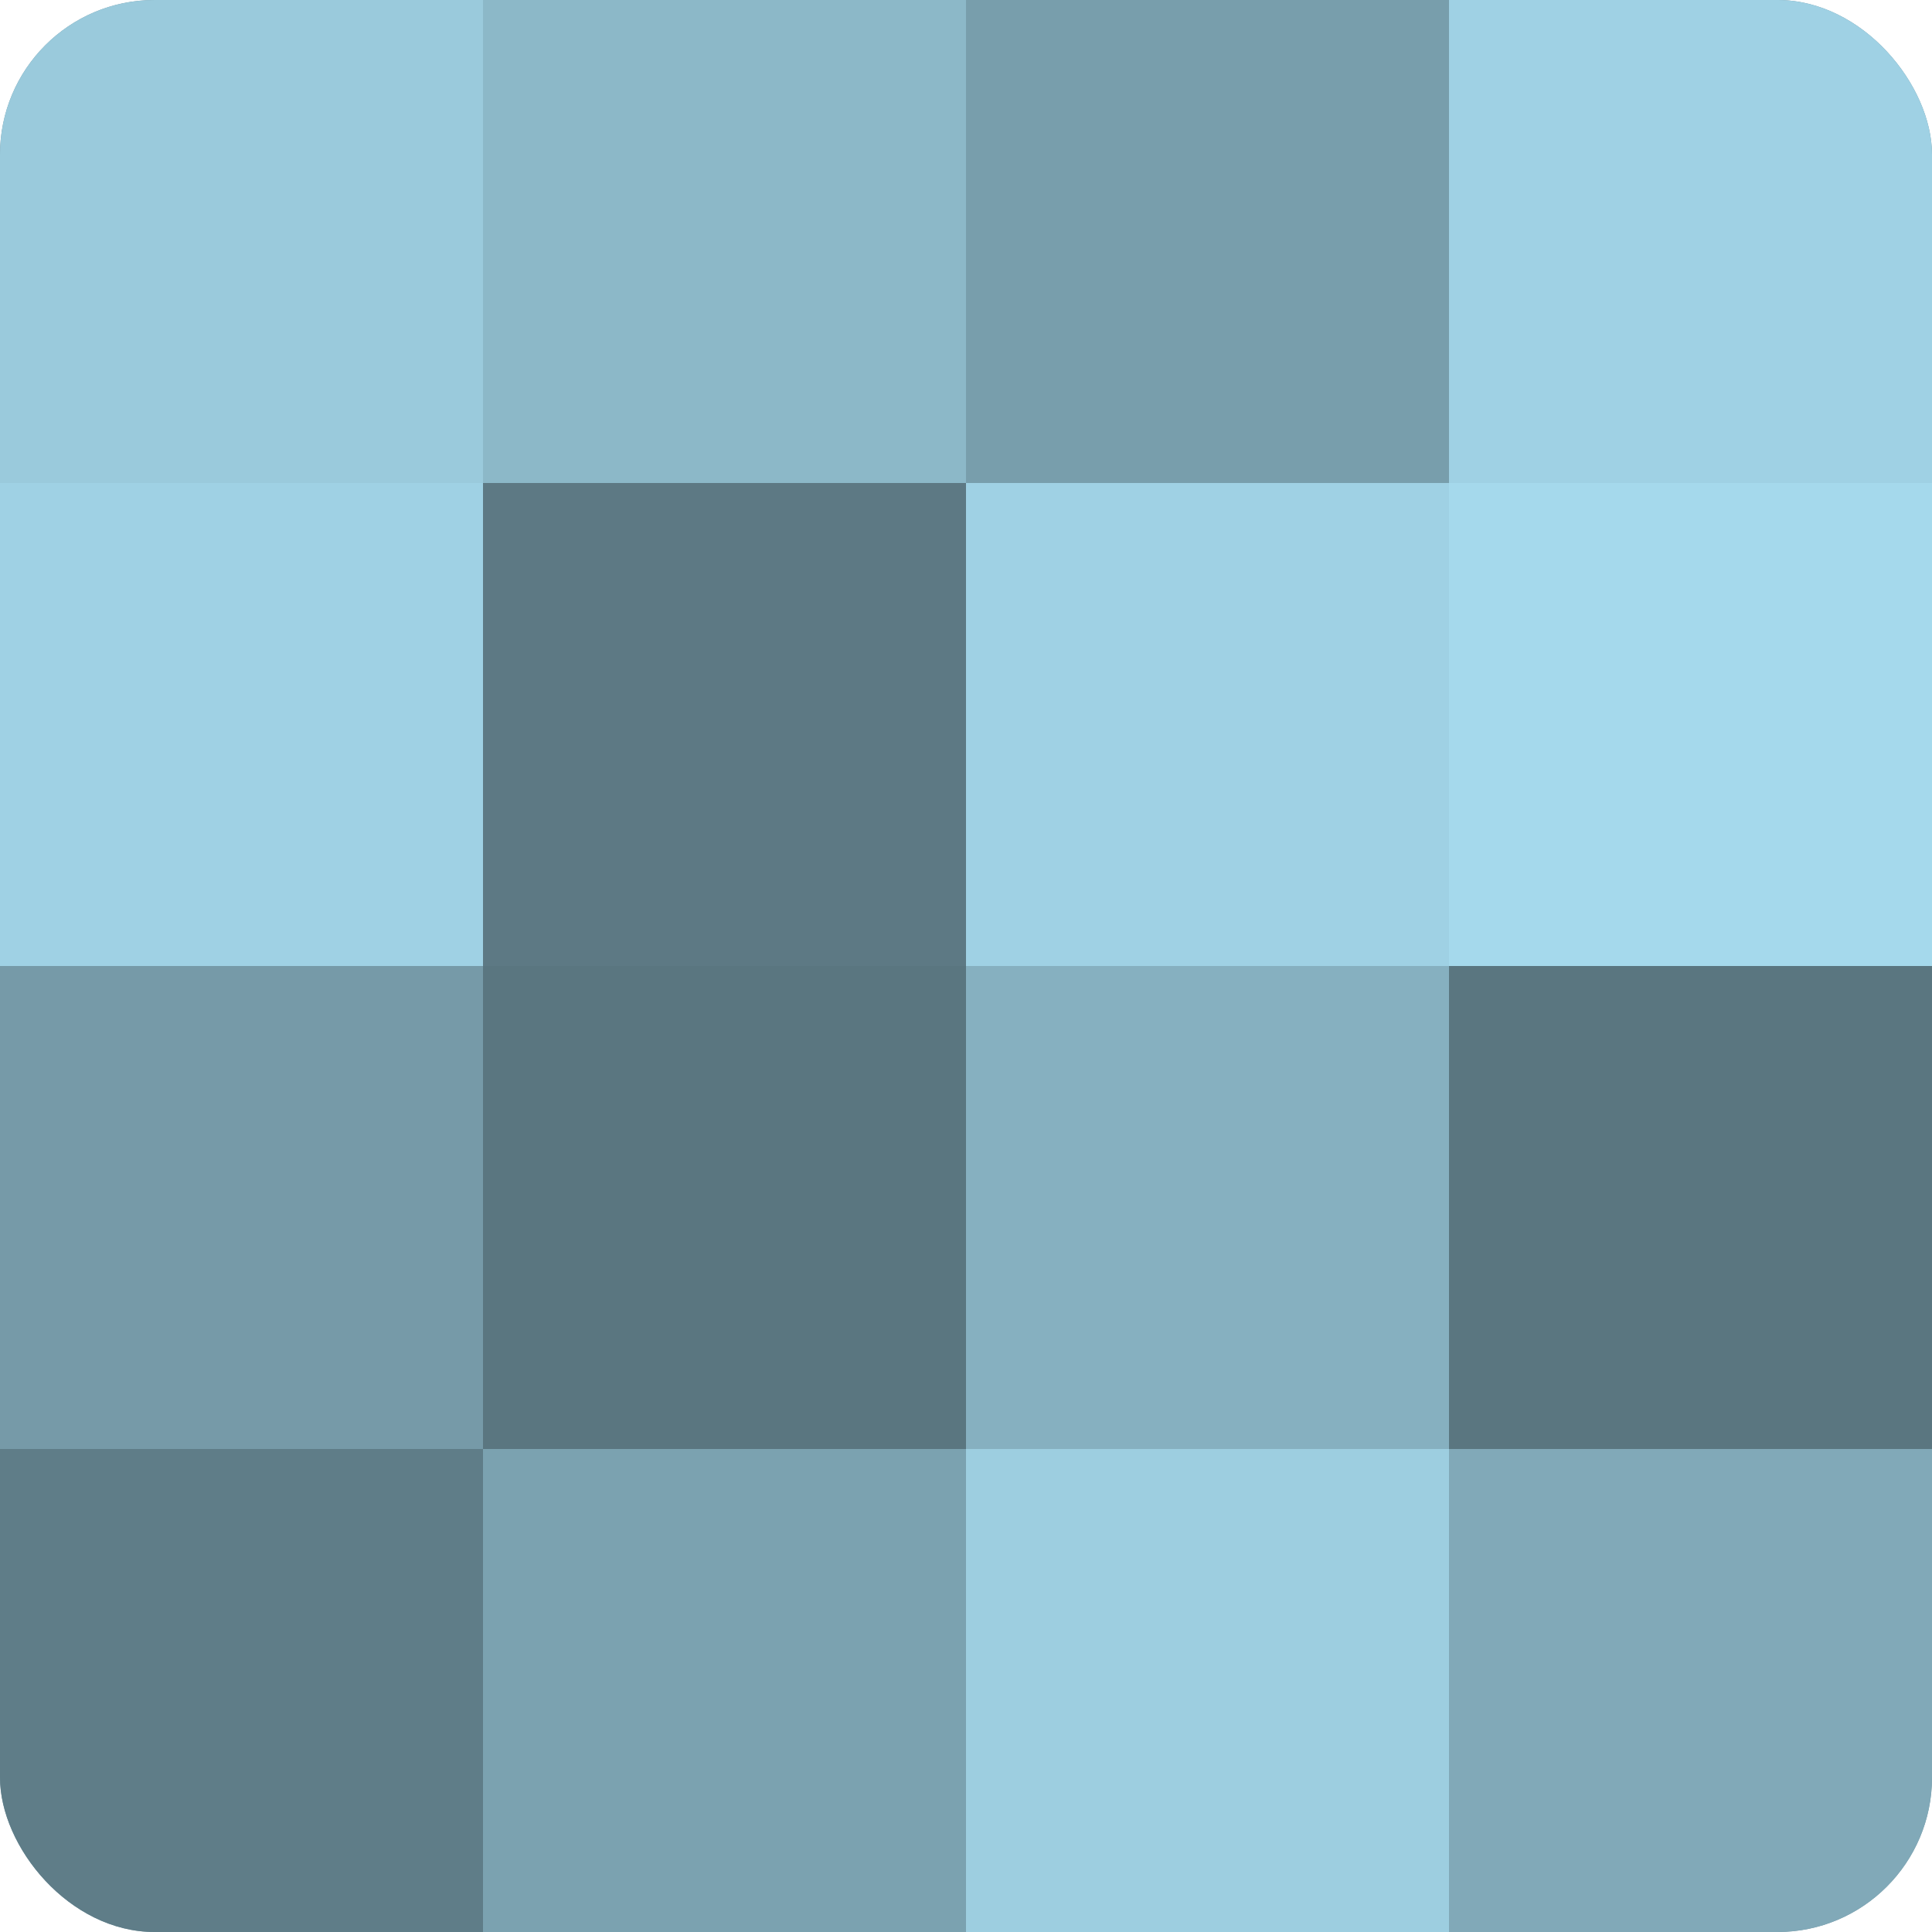
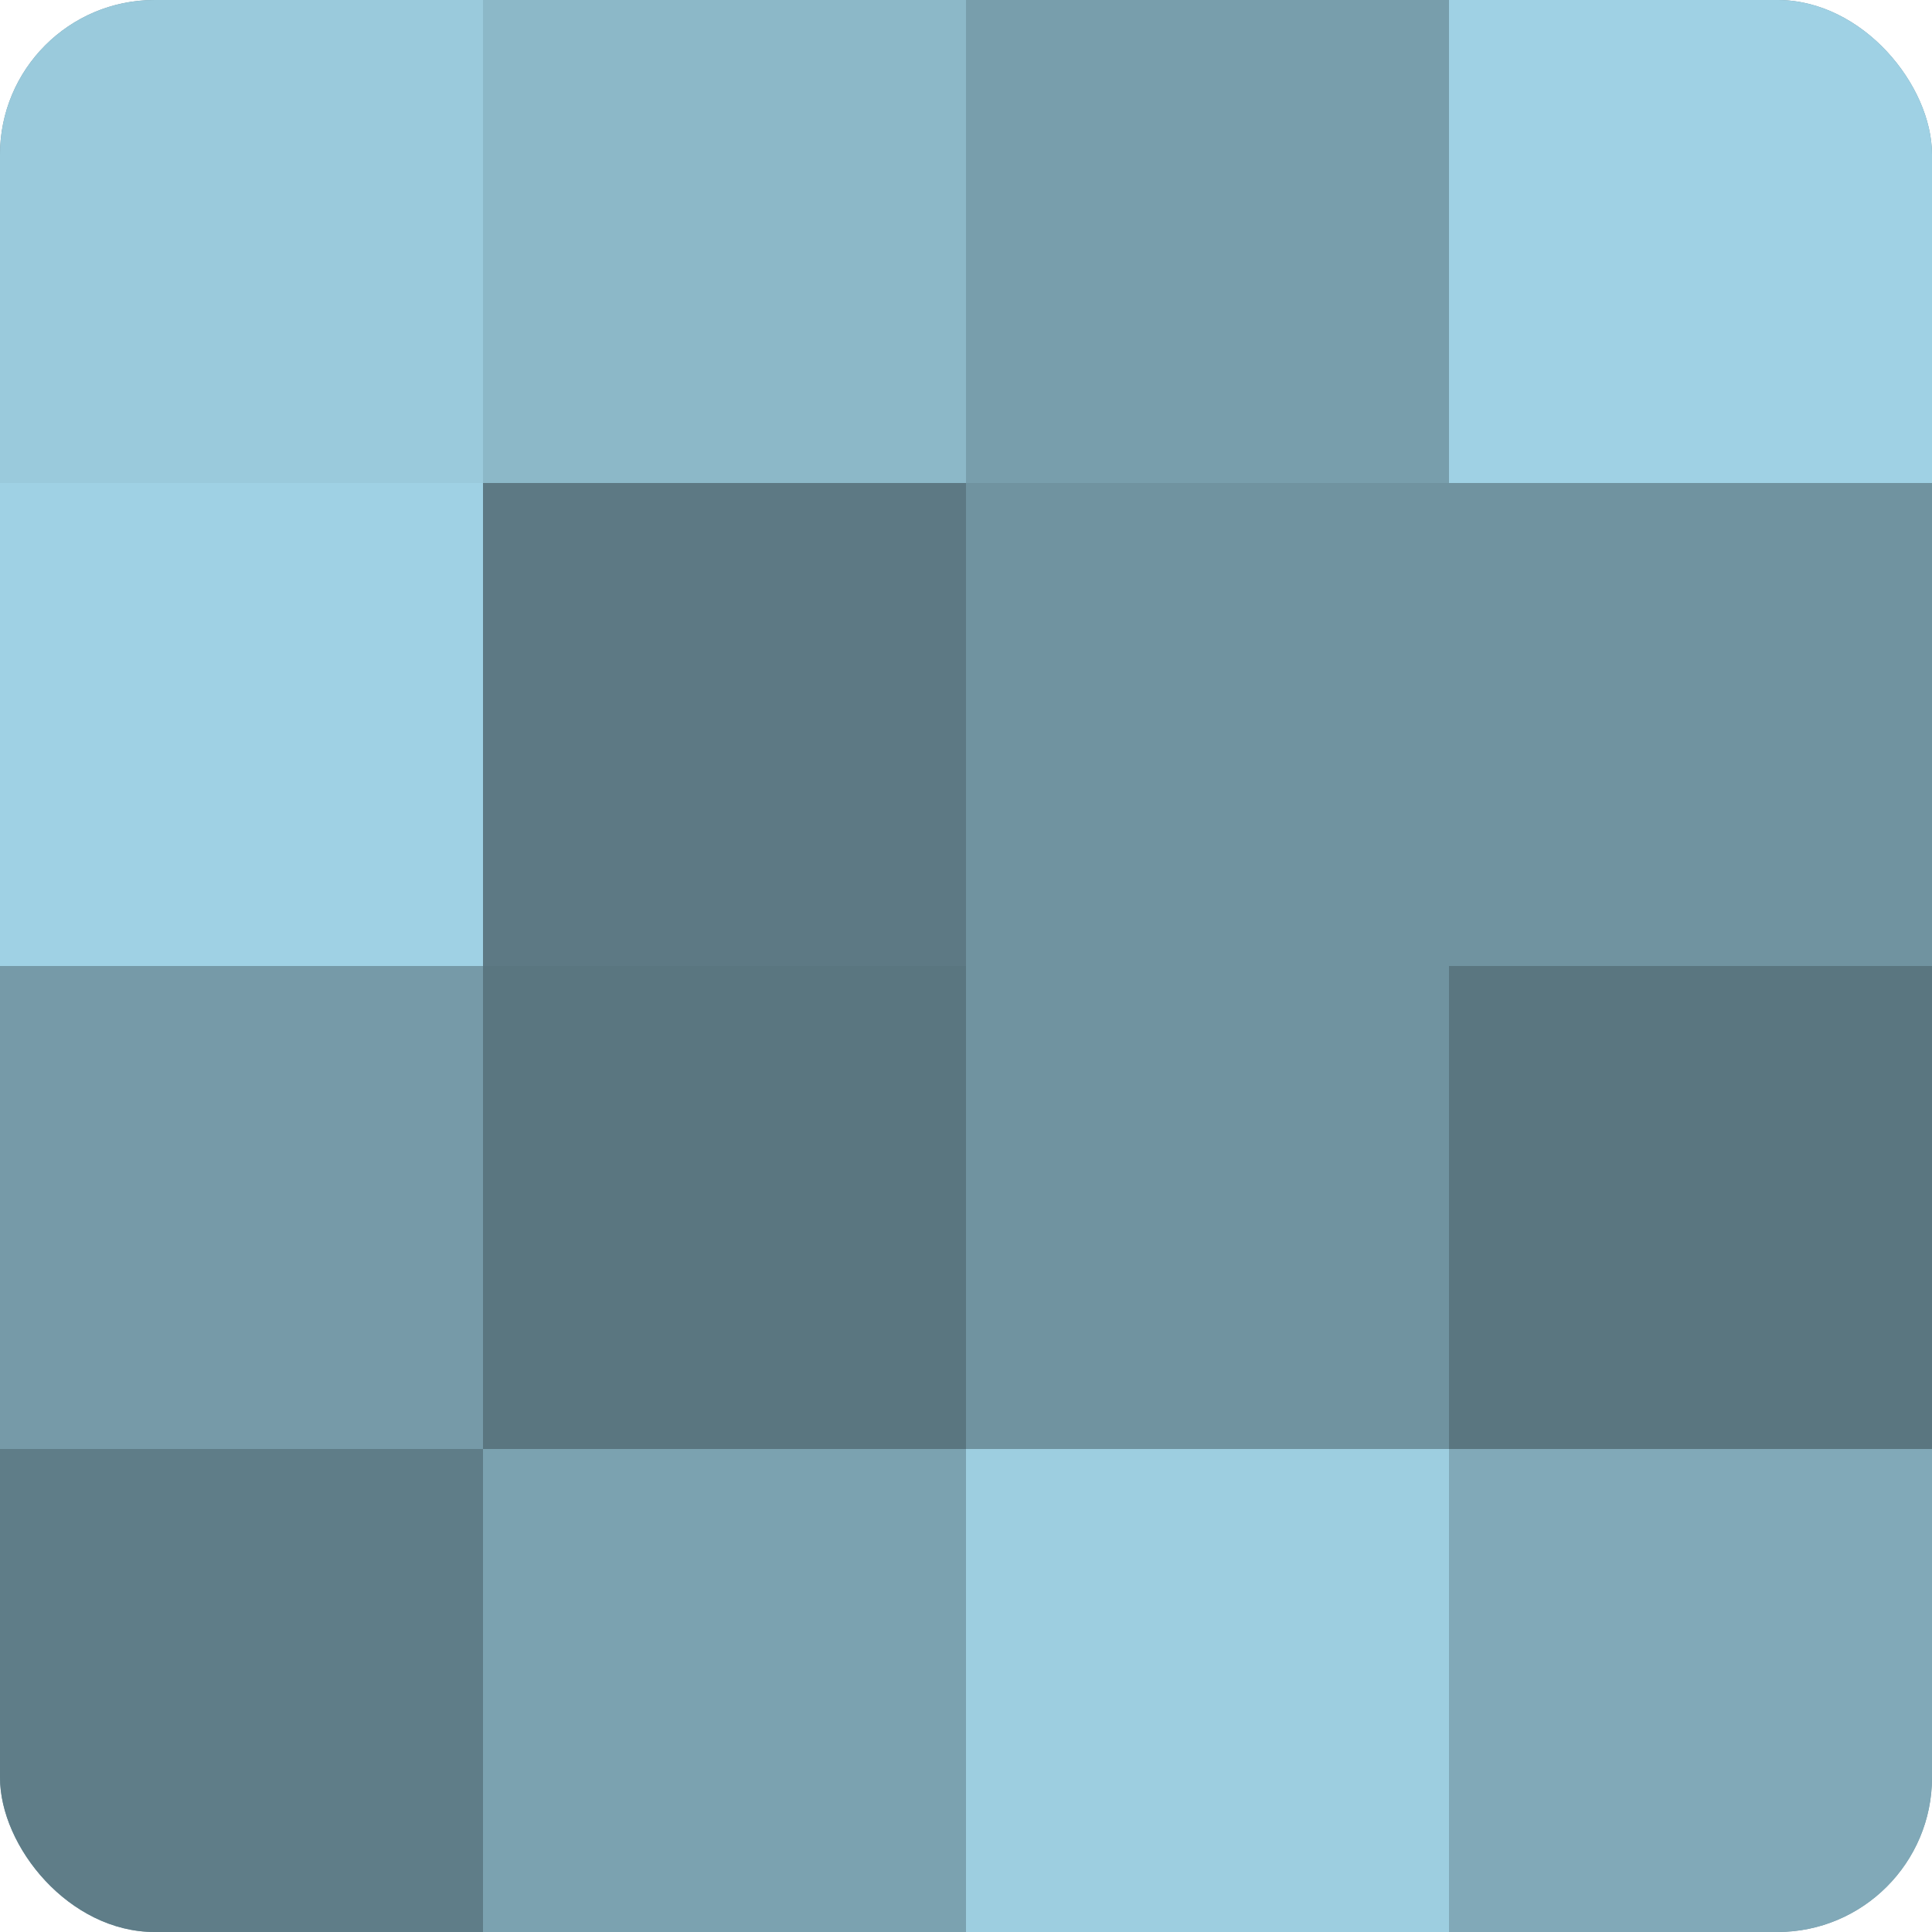
<svg xmlns="http://www.w3.org/2000/svg" width="60" height="60" viewBox="0 0 100 100" preserveAspectRatio="xMidYMid meet">
  <defs>
    <clipPath id="c" width="100" height="100">
      <rect width="100" height="100" rx="8" ry="8" />
    </clipPath>
  </defs>
  <g clip-path="url(#c)">
    <rect width="100" height="100" fill="#7093a0" />
    <rect width="25" height="25" fill="#9acadc" />
    <rect y="25" width="25" height="25" fill="#9fd1e4" />
    <rect y="50" width="25" height="25" fill="#769aa8" />
    <rect y="75" width="25" height="25" fill="#5f7d88" />
    <rect x="25" width="25" height="25" fill="#8cb8c8" />
    <rect x="25" y="25" width="25" height="25" fill="#5d7984" />
    <rect x="25" y="50" width="25" height="25" fill="#5a7680" />
    <rect x="25" y="75" width="25" height="25" fill="#7ba2b0" />
    <rect x="50" width="25" height="25" fill="#789eac" />
-     <rect x="50" y="25" width="25" height="25" fill="#9fd1e4" />
-     <rect x="50" y="50" width="25" height="25" fill="#86b0c0" />
    <rect x="50" y="75" width="25" height="25" fill="#9dcee0" />
    <rect x="75" width="25" height="25" fill="#9fd1e4" />
-     <rect x="75" y="25" width="25" height="25" fill="#a5d9ec" />
    <rect x="75" y="50" width="25" height="25" fill="#5a7680" />
    <rect x="75" y="75" width="25" height="25" fill="#81a9b8" />
  </g>
</svg>